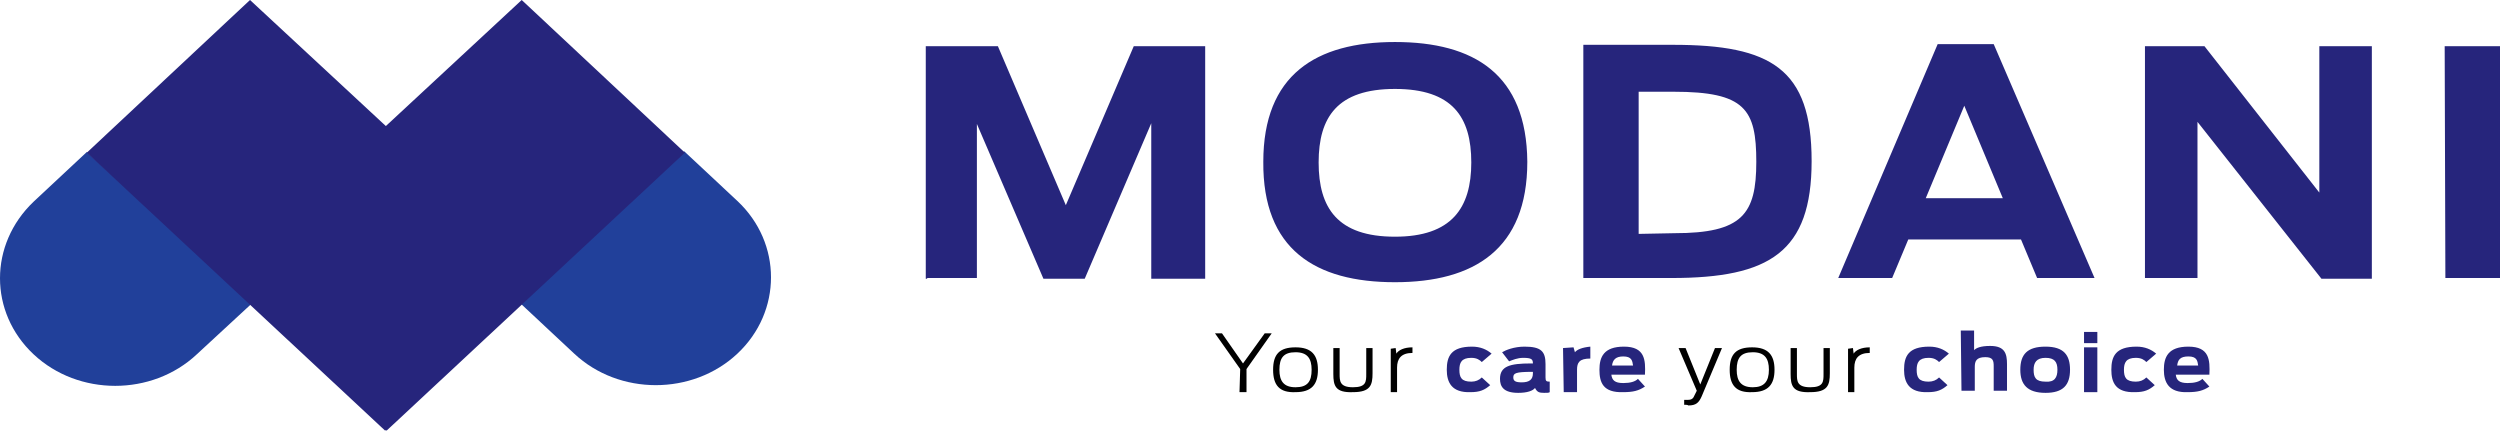
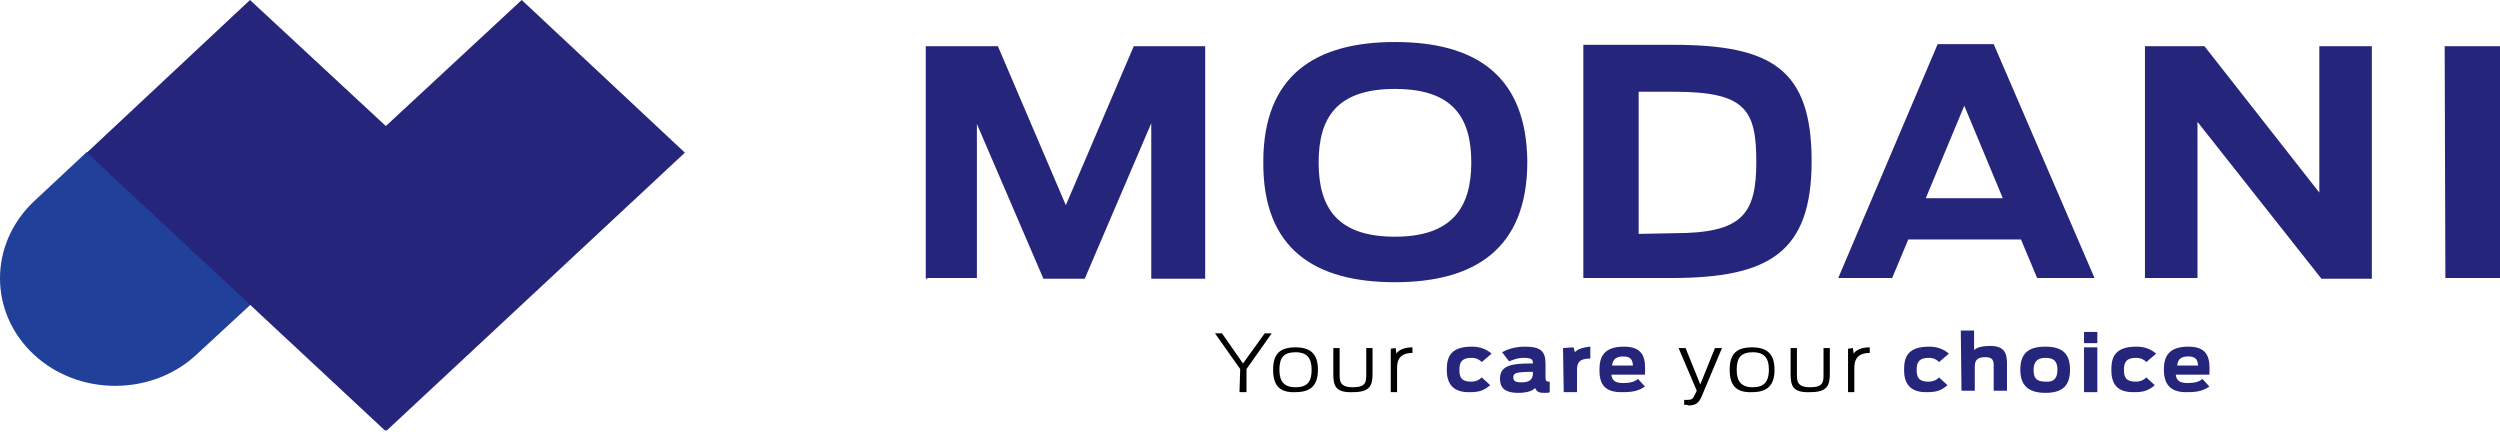
<svg xmlns="http://www.w3.org/2000/svg" width="357" height="62" viewBox="0 0 357 62" fill="none">
  <path d="M177.1 52.7L173.5 47.6H174.5L177.5 51.9L180.6 47.6H181.6L178 52.7V56H177L177.1 52.7Z" fill="black" />
  <path d="M181.8 52.8C181.8 50.6 182.7 49.6 185 49.6C187.3 49.6 188.2 50.7 188.2 52.8C188.2 54.9 187.3 56 185 56C182.7 56.1 181.8 55 181.8 52.8ZM187.3 52.8C187.3 51.2 186.7 50.3 185 50.3C183.3 50.3 182.7 51.1 182.7 52.8C182.7 54.4 183.3 55.3 185 55.3C186.7 55.3 187.3 54.5 187.3 52.8Z" fill="black" />
  <path d="M190.4 53.4V49.7H191.3V53.4C191.3 54.4 191.3 55.3 193.2 55.3C195.1 55.3 195.1 54.5 195.1 53.4V49.7H196V53.3C196 55 195.7 56 193.2 56C190.7 56.1 190.4 55.1 190.4 53.4Z" fill="black" />
  <path d="M198.6 49.8L199.3 49.7L199.4 50.5C199.7 50 200.5 49.6 201.7 49.6V50.4C200.1 50.4 199.5 51.2 199.5 52.5V56H198.6V49.8Z" fill="black" />
  <path d="M206.6 52.8C206.6 50.9 207.2 49.5 210.2 49.5C211.4 49.5 212.3 49.9 213 50.5L211.6 51.7C211.3 51.4 210.9 51.1 210.1 51.1C208.7 51.1 208.4 51.8 208.4 52.8C208.4 53.9 208.7 54.5 210.1 54.5C210.7 54.5 211.2 54.3 211.6 53.9L212.8 55C212 55.7 211.3 56 210 56C207.3 56.1 206.6 54.6 206.6 52.8Z" fill="#26257C" />
  <path d="M214.2 54.1C214.2 52.3 215.6 51.9 218.6 51.9H218.9C218.9 51.3 218.7 51.1 217.5 51.1C216.7 51.1 216 51.4 215.5 51.6L214.5 50.3C215 50 216.2 49.5 217.7 49.5C220.1 49.5 220.7 50.2 220.7 52V53.9C220.7 54.4 220.8 54.5 221.3 54.5V56C221.2 56.1 220.9 56.1 220.5 56.1C219.8 56.1 219.5 56 219.2 55.4C218.9 55.8 218.1 56.1 216.8 56.1C214.7 56.1 214.2 55.2 214.2 54.1ZM218.9 53.3V53.1H218.8C216.4 53.1 216.1 53.3 216.1 53.9C216.1 54.4 216.4 54.6 217.3 54.6C218.4 54.6 218.9 54.2 218.9 53.3Z" fill="#26257C" />
  <path d="M223.2 49.7L224.7 49.6L224.9 50.3C225.2 49.9 226 49.6 227.1 49.5V51.2C225.5 51.2 225.2 51.8 225.2 52.8V56H223.3L223.2 49.7Z" fill="#26257C" />
  <path d="M228.4 52.8C228.4 51 229 49.5 231.9 49.5C234.9 49.5 235 51.4 234.9 53.5H230.1C230.2 54.3 230.6 54.7 231.8 54.7C232.8 54.7 233.5 54.5 233.9 54.1L234.9 55.2C234 55.8 233.2 56 231.8 56C228.9 56.1 228.4 54.6 228.4 52.8ZM230.2 52.2H233.2C233.1 51.5 233 50.9 231.8 50.9C230.7 50.9 230.3 51.4 230.2 52.2Z" fill="#26257C" />
  <path d="M240.5 57.8V57.1H241C241.6 57.1 241.8 56.9 242 56.4L242.3 55.8L239.7 49.7H240.7L242.8 54.9L244.9 49.7H245.9L243 56.6C242.6 57.5 242.2 57.9 241.1 57.9C241 57.8 240.7 57.8 240.5 57.8Z" fill="black" />
  <path d="M247 52.8C247 50.6 247.9 49.6 250.2 49.6C252.5 49.6 253.4 50.7 253.4 52.8C253.4 54.9 252.5 56 250.2 56C247.9 56.1 247 55 247 52.8ZM252.6 52.8C252.6 51.2 252 50.3 250.3 50.3C248.6 50.3 248 51.1 248 52.8C248 54.4 248.6 55.3 250.3 55.3C251.9 55.3 252.6 54.5 252.6 52.8Z" fill="black" />
  <path d="M255.7 53.4V49.7H256.6V53.4C256.6 54.4 256.6 55.3 258.5 55.3C260.4 55.3 260.4 54.5 260.4 53.4V49.7H261.3V53.3C261.3 55 261 56 258.5 56C256 56.1 255.7 55.1 255.7 53.4Z" fill="black" />
  <path d="M263.9 49.8L264.6 49.7L264.7 50.5C265 50 265.8 49.6 267 49.6V50.4C265.4 50.4 264.8 51.2 264.8 52.5V56H263.9V49.8Z" fill="black" />
  <path d="M271.9 52.8C271.9 50.9 272.5 49.5 275.5 49.5C276.7 49.5 277.6 49.9 278.3 50.5L276.9 51.7C276.6 51.4 276.2 51.1 275.4 51.1C274 51.1 273.7 51.8 273.7 52.8C273.7 53.9 274 54.5 275.4 54.5C276 54.5 276.5 54.3 276.9 53.9L278.1 55C277.3 55.7 276.6 56 275.3 56C272.6 56.1 271.9 54.6 271.9 52.8Z" fill="#26257C" />
  <path d="M280 47.2H281.9V50C282.2 49.7 282.8 49.4 284.2 49.4C286.3 49.4 286.6 50.5 286.6 52V55.8H284.7V52.3C284.7 51.5 284.6 51 283.5 51C282.2 51 282 51.6 282 52.4V55.8H280.1L280 47.2Z" fill="#26257C" />
  <path d="M288.5 52.8C288.5 50.6 289.5 49.5 292.1 49.5C294.7 49.5 295.6 50.7 295.6 52.8C295.6 55 294.6 56.1 292.1 56.1C289.5 56.1 288.5 54.9 288.5 52.8ZM293.8 52.8C293.8 51.7 293.4 51.1 292.1 51.1C290.8 51.1 290.4 51.8 290.4 52.8C290.4 53.9 290.7 54.5 292.1 54.5C293.4 54.6 293.8 53.9 293.8 52.8Z" fill="#26257C" />
  <path d="M297.6 47.4H299.5V49H297.6V47.4ZM297.6 49.6H299.5V56H297.6V49.6Z" fill="#26257C" />
  <path d="M301.5 52.8C301.5 50.9 302.1 49.5 305.1 49.5C306.3 49.5 307.2 49.9 307.9 50.5L306.5 51.7C306.2 51.4 305.8 51.1 305 51.1C303.6 51.1 303.3 51.8 303.3 52.8C303.3 53.9 303.6 54.5 305 54.5C305.6 54.5 306.1 54.3 306.5 53.9L307.7 55C306.9 55.7 306.2 56 304.9 56C302.1 56.1 301.5 54.6 301.5 52.8Z" fill="#26257C" />
  <path d="M309 52.8C309 51 309.6 49.5 312.5 49.5C315.5 49.5 315.6 51.4 315.5 53.5H310.7C310.8 54.3 311.2 54.7 312.4 54.7C313.4 54.7 314.1 54.5 314.5 54.1L315.5 55.2C314.6 55.8 313.8 56 312.4 56C309.7 56.1 309 54.6 309 52.8ZM310.9 52.2H313.9C313.8 51.5 313.7 50.9 312.5 50.9C311.3 50.9 311 51.4 310.9 52.2Z" fill="#26257C" />
  <path d="M349.2 39.7H357V6.6H349.1L349.2 39.7ZM306.3 39.7H313.8V17.4L331.5 39.8H338.7V6.6H331.2V27.5L314.8 6.6H306.3V39.7ZM275 28.3L280.5 15.1L286 28.3H275ZM262.5 39.7H270.2L272.5 34.2H288.6L290.9 39.7H299.1L284.7 6.3H276.7L262.5 39.7ZM234 33.4V13.1H239C249.2 13.1 250.8 15.6 250.8 23.1C250.8 30.6 248.8 33.3 239.1 33.3L234 33.4ZM226.1 39.7H238.7C252.7 39.7 258.7 36 258.7 23C258.7 9.8 252.9 6.4 238.9 6.4H226.1V39.7ZM199.2 33.8C191 33.8 188.3 29.7 188.3 23.2C188.3 16.7 191 12.7 199.2 12.7C207.4 12.7 210.1 16.7 210.1 23.2C210.1 29.7 207.3 33.8 199.2 33.8ZM199.2 40.3C210.5 40.3 218.1 35.6 218.1 23.1C218 10.6 210.5 6 199.2 6C187.9 6 180.4 10.7 180.4 23.1C180.3 35.6 187.8 40.3 199.2 40.3ZM132.4 39.7H139.5V17.7L149 39.8H154.9L164.4 17.6V39.8H172.1V6.6H161.9L152.2 29.3L142.5 6.6H132.2V39.8H132.4V39.7Z" fill="#26257C" />
  <path d="M12.4 21.7L36 43.3L28.1 50.6C21.7 56.6 11.2 56.6 4.8 50.6C-1.6 44.6 -1.6 34.9 4.8 28.8L12.4 21.7Z" fill="#21409A" />
-   <path d="M105.3 50.5C98.9 56.5 88.4 56.5 82 50.5L74.4 43.4L97.7 21.6L105.3 28.7C111.7 34.7 111.7 44.5 105.3 50.5Z" fill="#21409A" />
  <path d="M97.8 21.8L55.2 61.5L55.1 61.4L55 61.5L12.4 21.8L35.7 0L55.1 18L74.5 0L97.8 21.8Z" fill="#26257C" />
</svg>